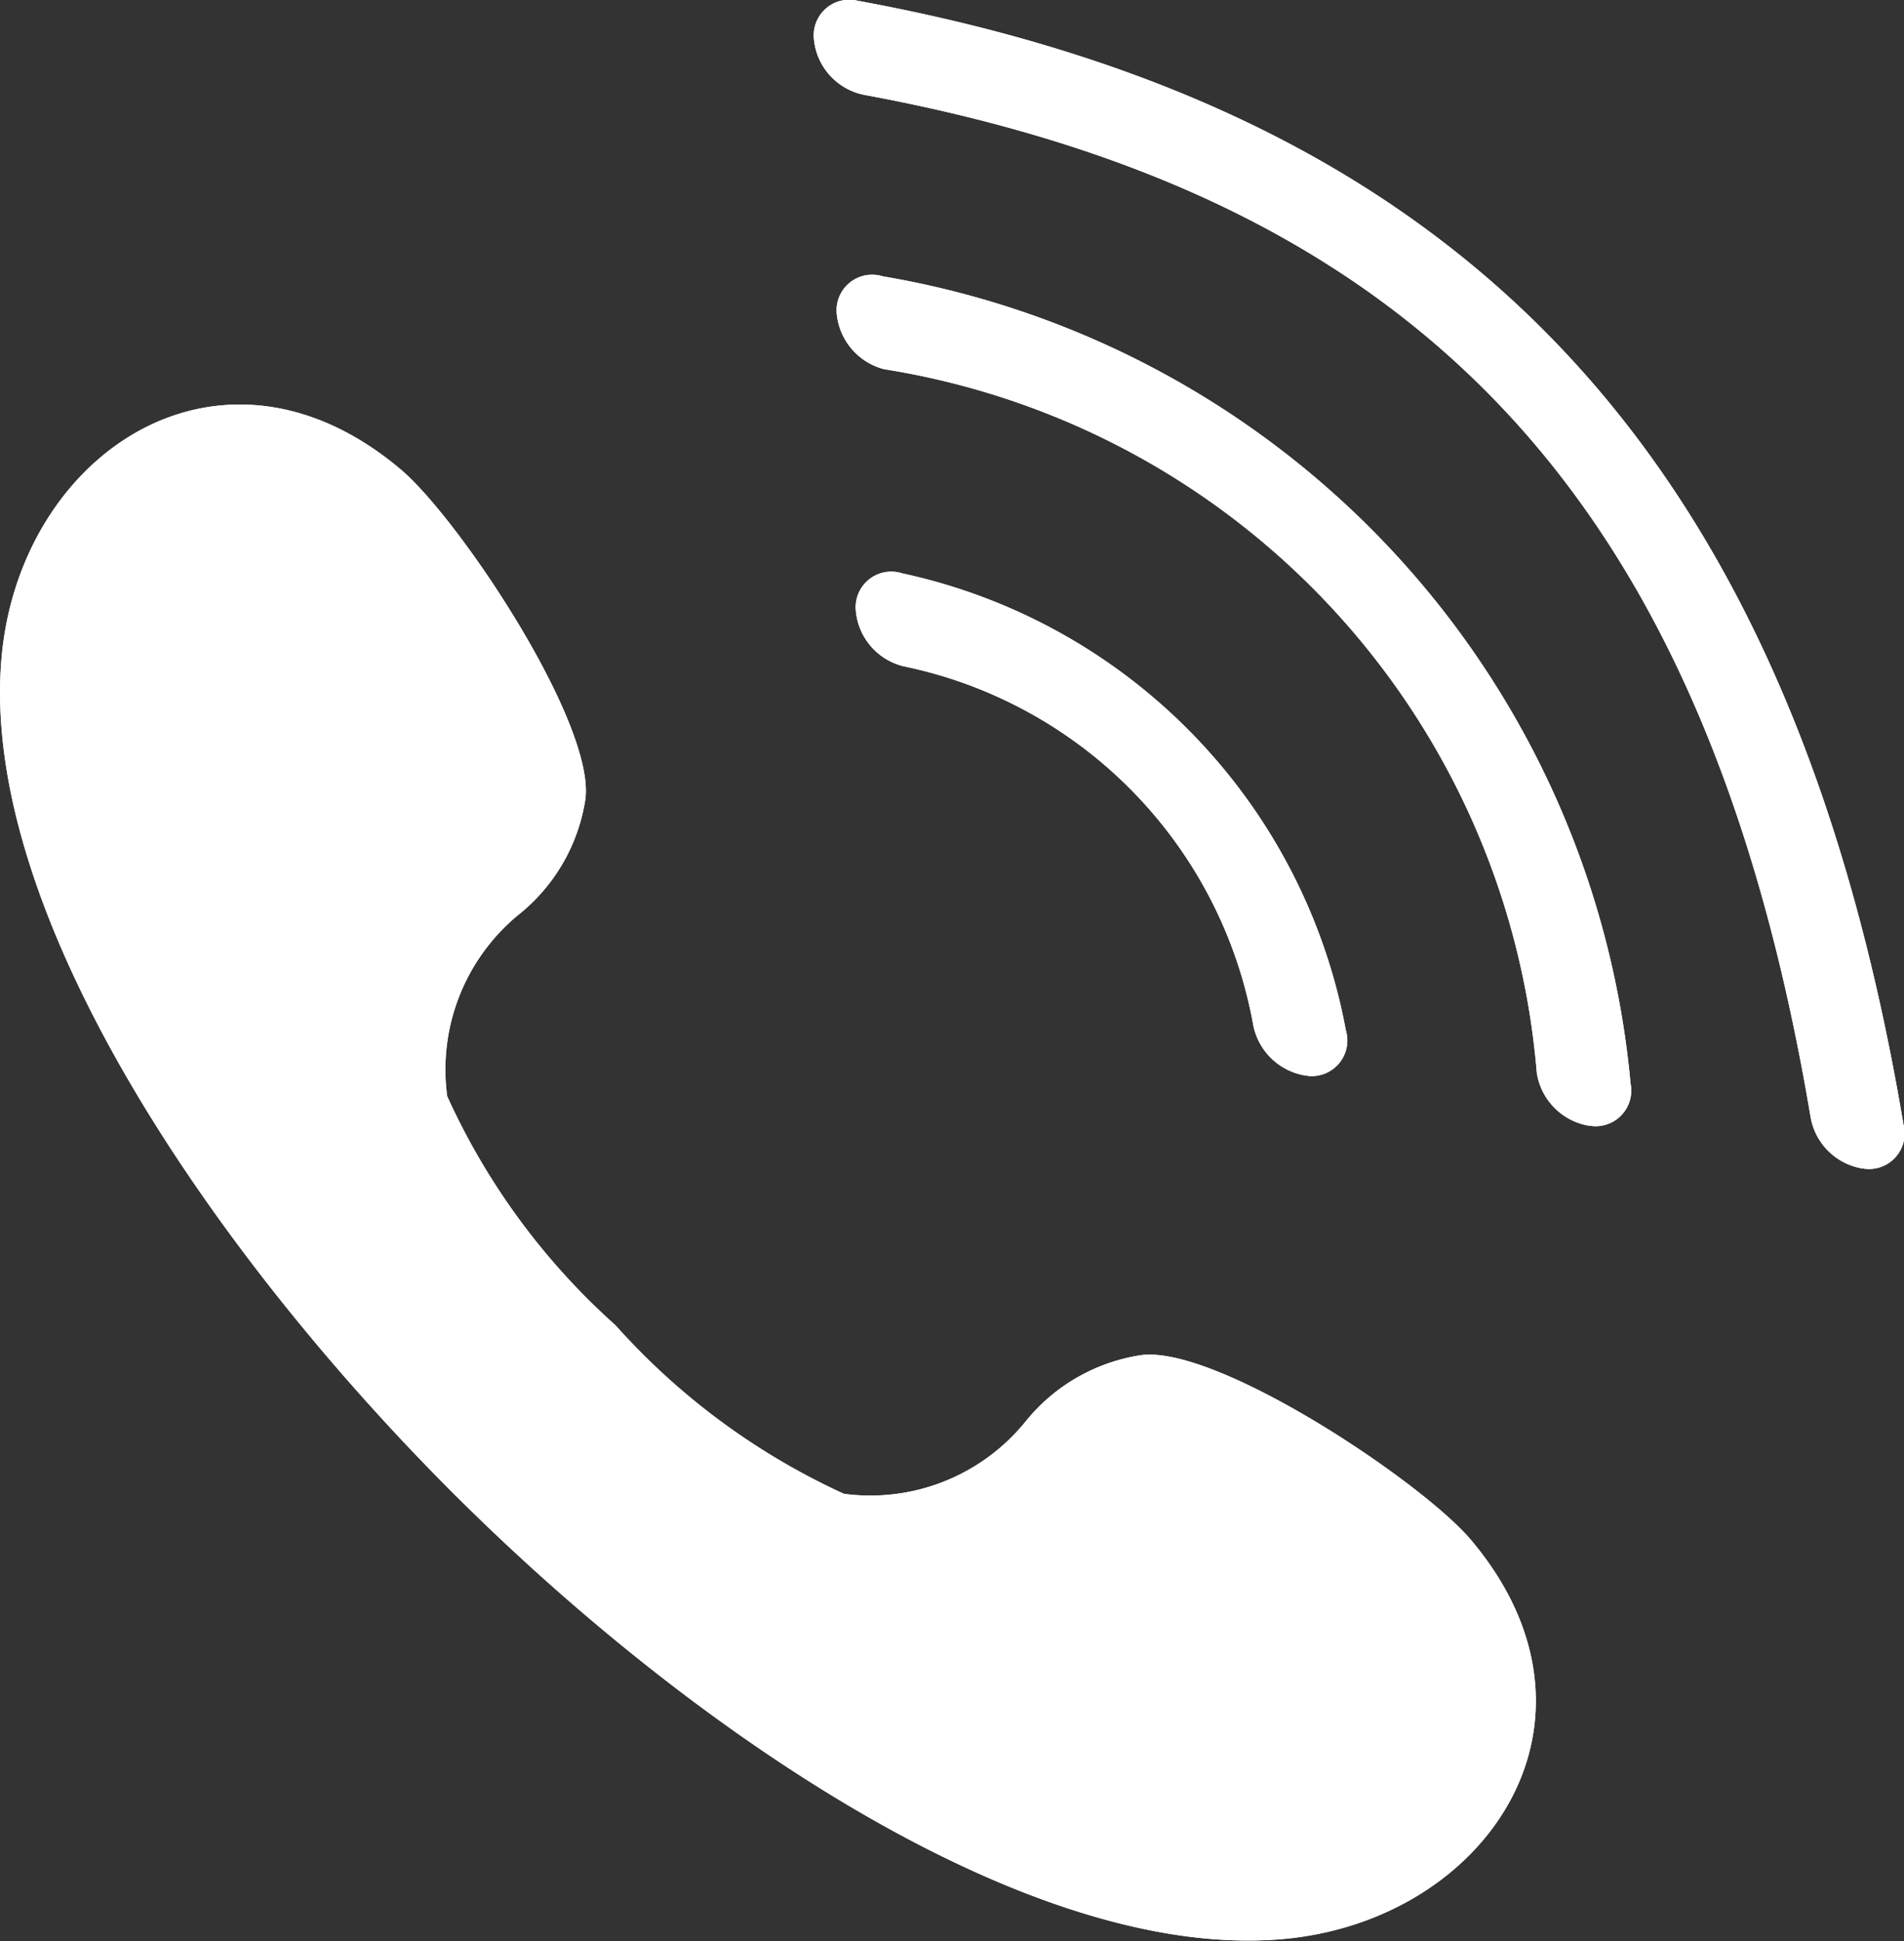
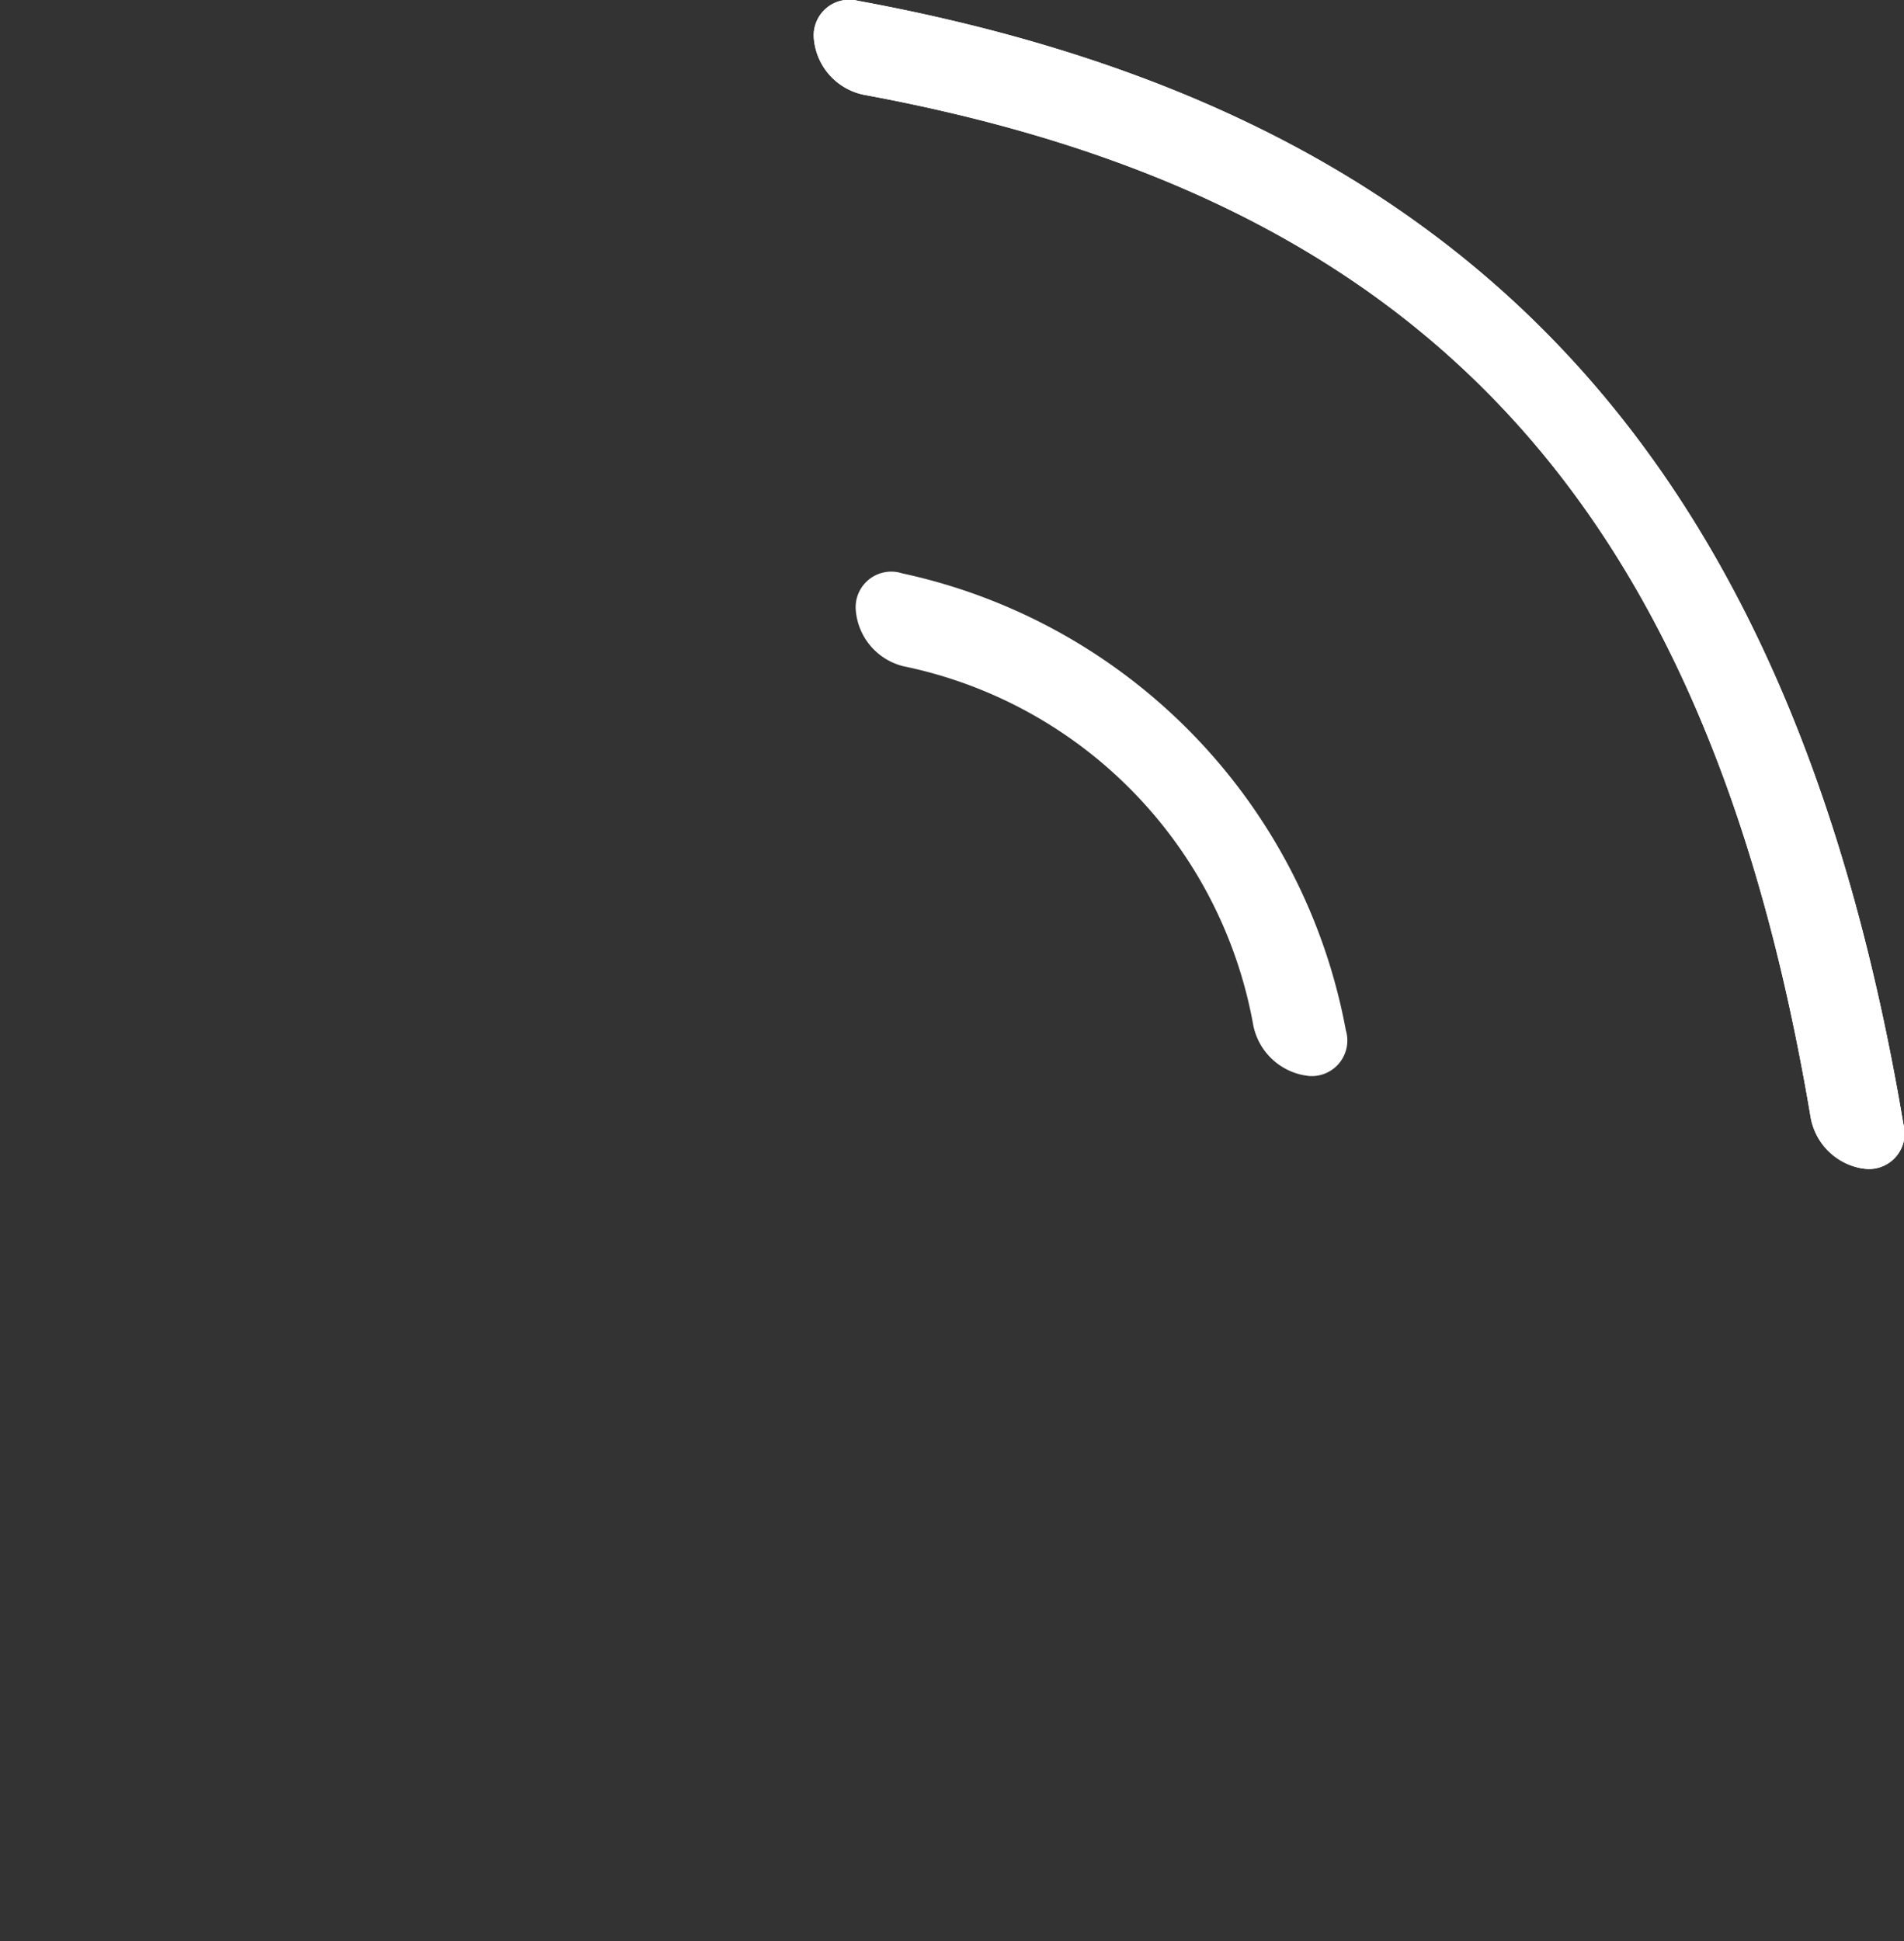
<svg xmlns="http://www.w3.org/2000/svg" id="Group_503" data-name="Group 503" width="16.043" height="16.352" viewBox="0 0 16.043 16.352">
  <rect x="0" y="0" width="16.043" height="16.352" fill="#333333" stroke="none" />
  <g id="Group_194" data-name="Group 194">
    <g id="Group_188" data-name="Group 188">
      <g id="Group_187" data-name="Group 187">
-         <path id="Path_241" data-name="Path 241" d="M78.131,106.541a5.824,5.824,0,0,0,1.924,1.419,1.683,1.683,0,0,0,1.523-.6,1.549,1.549,0,0,1,.96-.565c.623-.113,2.379,1.055,2.8,1.553,1.281,1.518.134,3.219-1.6,3.364-2.139.178-4.993-1.77-7-3.782s-3.962-4.864-3.782-7c.145-1.731,1.846-2.88,3.364-1.6.5.422,1.666,2.178,1.553,2.8a1.543,1.543,0,0,1-.568.958,1.689,1.689,0,0,0-.593,1.523A5.8,5.8,0,0,0,78.131,106.541Z" transform="translate(-72.944 -95.376)" fill="#fff" />
        <g id="Group_184" data-name="Group 184" transform="translate(7.208 4.818)">
          <path id="Path_242" data-name="Path 242" d="M79.841,103.635a.536.536,0,0,1-.42-.415,3.768,3.768,0,0,0-2.951-3.03.53.53,0,0,1-.4-.482.3.3,0,0,1,.392-.3,4.84,4.84,0,0,1,3.738,3.849.3.3,0,0,1-.314.385Z" transform="translate(-76.068 -99.396)" fill="#fff" />
        </g>
        <g id="Group_185" data-name="Group 185" transform="translate(7.049 2.314)">
-           <path id="Path_243" data-name="Path 243" d="M82.326,105.478a.535.535,0,0,1-.427-.443,6.547,6.547,0,0,0-5.5-5.928.535.535,0,0,1-.4-.482.3.3,0,0,1,.39-.3,7.6,7.6,0,0,1,6.3,6.8.3.3,0,0,1-.344.355Z" transform="translate(-75.999 -98.311)" fill="#fff" />
-         </g>
+           </g>
        <g id="Group_186" data-name="Group 186" transform="translate(6.857)">
          <path id="Path_244" data-name="Path 244" d="M84.738,107.149a.531.531,0,0,1-.422-.425c-.87-5.171-3.256-7.748-7.981-8.618a.529.529,0,0,1-.418-.468.3.3,0,0,1,.372-.323c5.15.946,7.866,3.867,8.808,9.463a.3.3,0,0,1-.323.376Z" transform="translate(-75.916 -97.308)" fill="#fff" />
        </g>
      </g>
    </g>
    <g id="Group_193" data-name="Group 193">
      <g id="Group_192" data-name="Group 192">
-         <path id="Path_245" data-name="Path 245" d="M78.131,106.541a5.824,5.824,0,0,0,1.924,1.419,1.683,1.683,0,0,0,1.523-.6,1.549,1.549,0,0,1,.96-.565c.623-.113,2.379,1.055,2.8,1.553,1.281,1.518.134,3.219-1.6,3.364-2.139.178-4.993-1.77-7-3.782s-3.962-4.864-3.782-7c.145-1.731,1.846-2.88,3.364-1.6.5.422,1.666,2.178,1.553,2.8a1.543,1.543,0,0,1-.568.958,1.689,1.689,0,0,0-.593,1.523A5.8,5.8,0,0,0,78.131,106.541Z" transform="translate(-72.944 -95.376)" fill="#fff" />
        <g id="Group_189" data-name="Group 189" transform="translate(7.208 4.818)">
-           <path id="Path_246" data-name="Path 246" d="M79.841,103.635a.536.536,0,0,1-.42-.415,3.768,3.768,0,0,0-2.951-3.03.53.53,0,0,1-.4-.482.3.3,0,0,1,.392-.3,4.84,4.84,0,0,1,3.738,3.849.3.3,0,0,1-.314.385Z" transform="translate(-76.068 -99.396)" fill="#fff" />
-         </g>
+           </g>
        <g id="Group_190" data-name="Group 190" transform="translate(7.049 2.314)">
-           <path id="Path_247" data-name="Path 247" d="M82.326,105.478a.535.535,0,0,1-.427-.443,6.547,6.547,0,0,0-5.5-5.928.535.535,0,0,1-.4-.482.3.3,0,0,1,.39-.3,7.6,7.6,0,0,1,6.3,6.8.3.3,0,0,1-.344.355Z" transform="translate(-75.999 -98.311)" fill="#fff" />
-         </g>
+           </g>
        <g id="Group_191" data-name="Group 191" transform="translate(6.857)">
          <path id="Path_248" data-name="Path 248" d="M84.738,107.149a.531.531,0,0,1-.422-.425c-.87-5.171-3.256-7.748-7.981-8.618a.529.529,0,0,1-.418-.468.3.3,0,0,1,.372-.323c5.15.946,7.866,3.867,8.808,9.463a.3.3,0,0,1-.323.376Z" transform="translate(-75.916 -97.308)" fill="#fff" />
        </g>
      </g>
    </g>
  </g>
</svg>